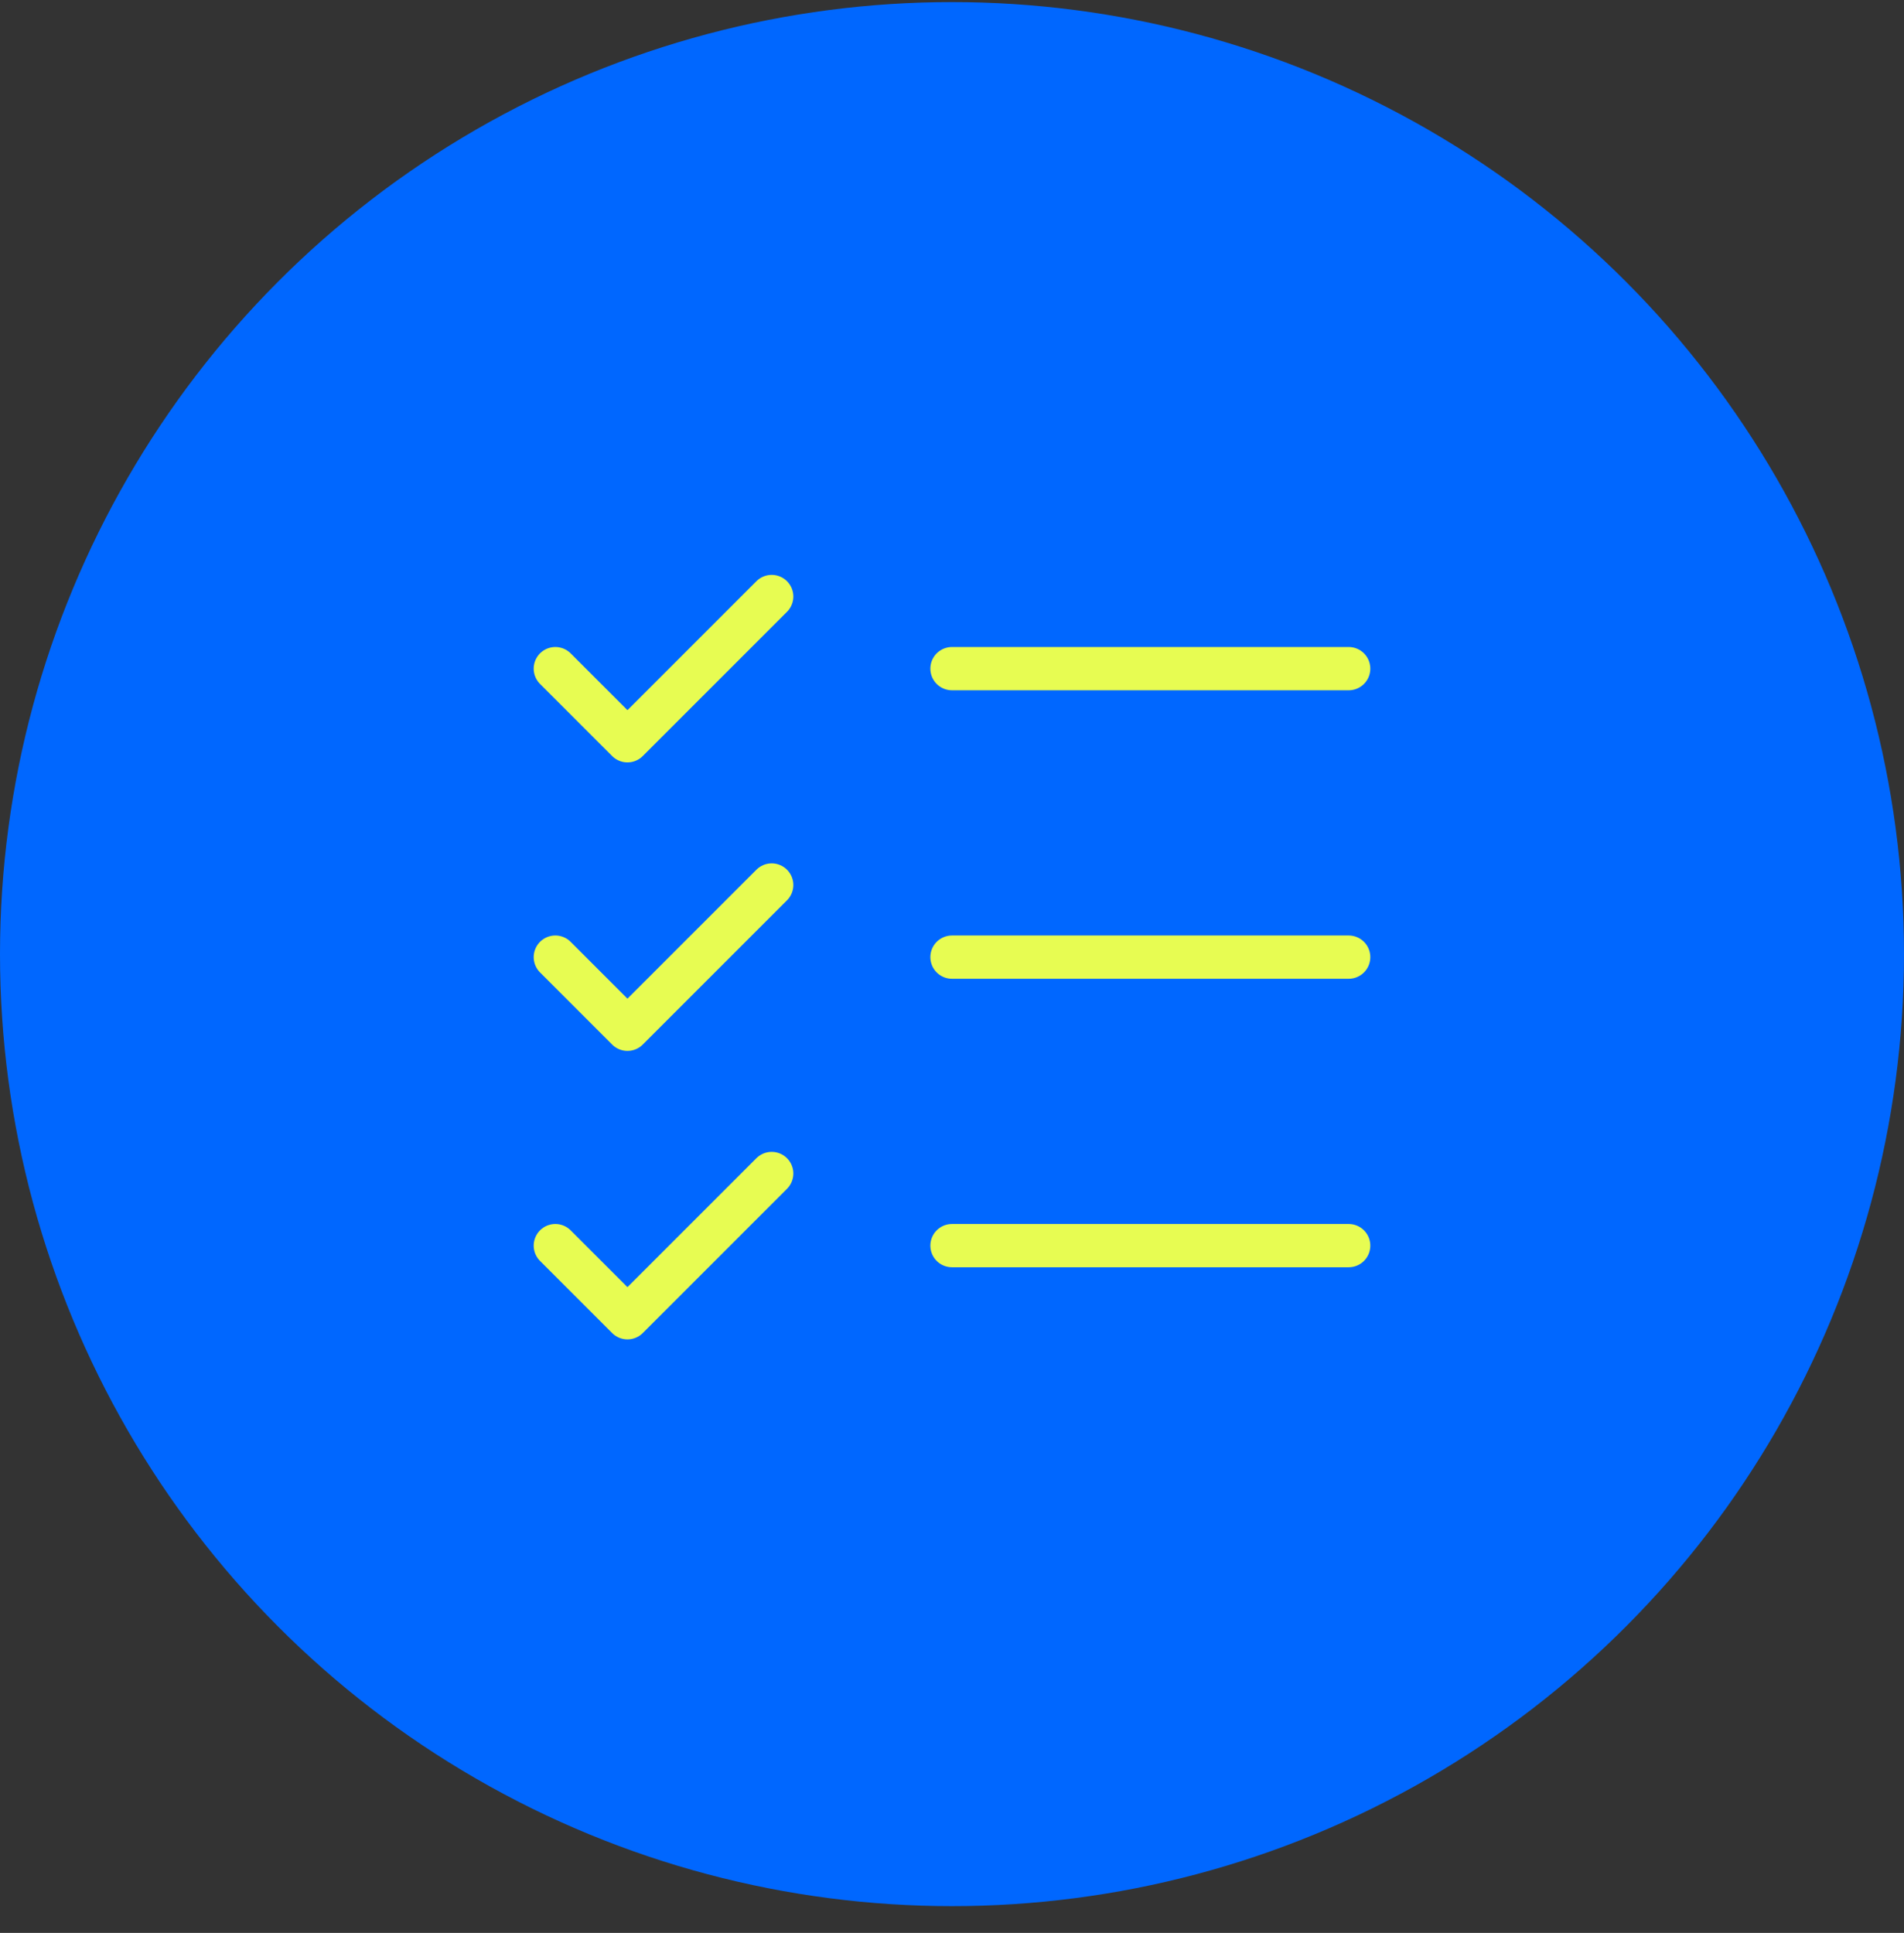
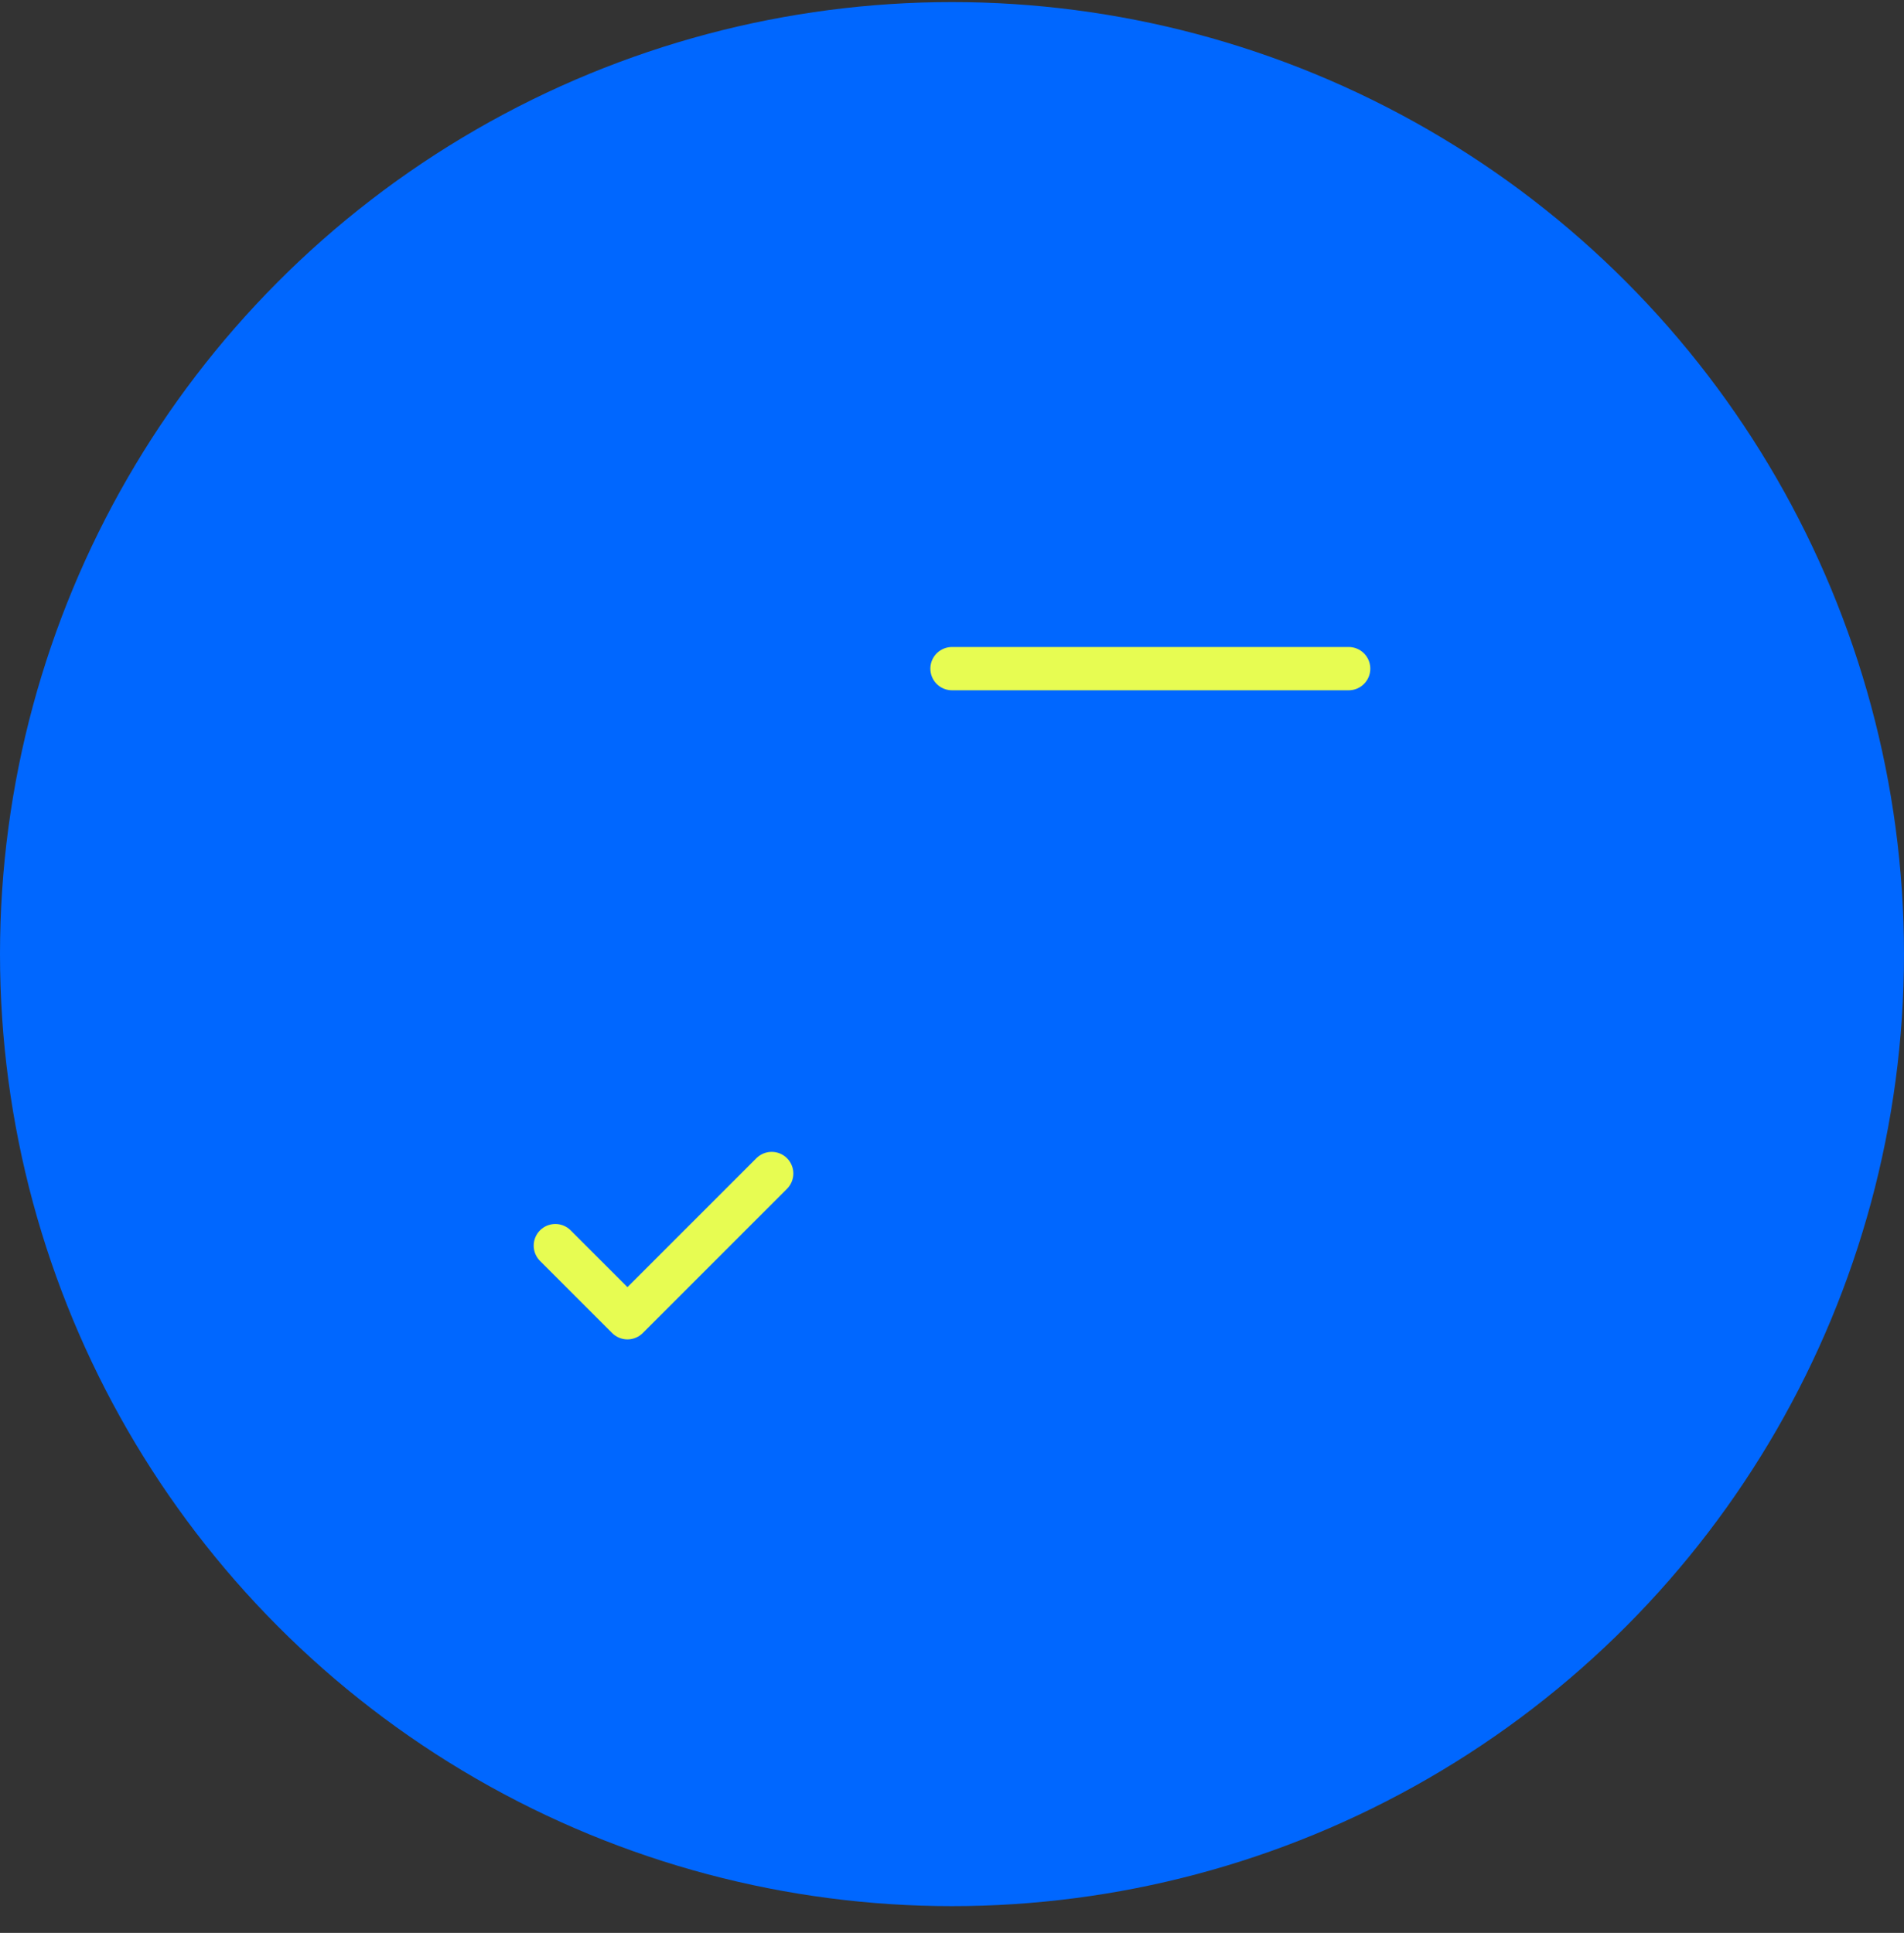
<svg xmlns="http://www.w3.org/2000/svg" width="66" height="67" viewBox="0 0 66 67" fill="none">
  <rect x="0" y="0" width="66" height="67" fill="#333333" stroke="none" />
  <circle cx="33" cy="33.072" r="33" fill="#0067FF" />
-   <path d="M33 33.177H46.75" stroke="#E7FC52" stroke-width="1.5" stroke-linecap="round" stroke-linejoin="round" />
  <path d="M33 23.177H46.75" stroke="#E7FC52" stroke-width="1.5" stroke-linecap="round" stroke-linejoin="round" />
-   <path d="M33 43.177H46.75" stroke="#E7FC52" stroke-width="1.5" stroke-linecap="round" stroke-linejoin="round" />
-   <path d="M19.25 23.177L21.75 25.677L26.75 20.677" stroke="#E7FC52" stroke-width="1.5" stroke-linecap="round" stroke-linejoin="round" />
-   <path d="M19.25 33.177L21.75 35.677L26.75 30.677" stroke="#E7FC52" stroke-width="1.5" stroke-linecap="round" stroke-linejoin="round" />
  <path d="M19.25 43.177L21.75 45.677L26.75 40.677" stroke="#E7FC52" stroke-width="1.5" stroke-linecap="round" stroke-linejoin="round" />
</svg>